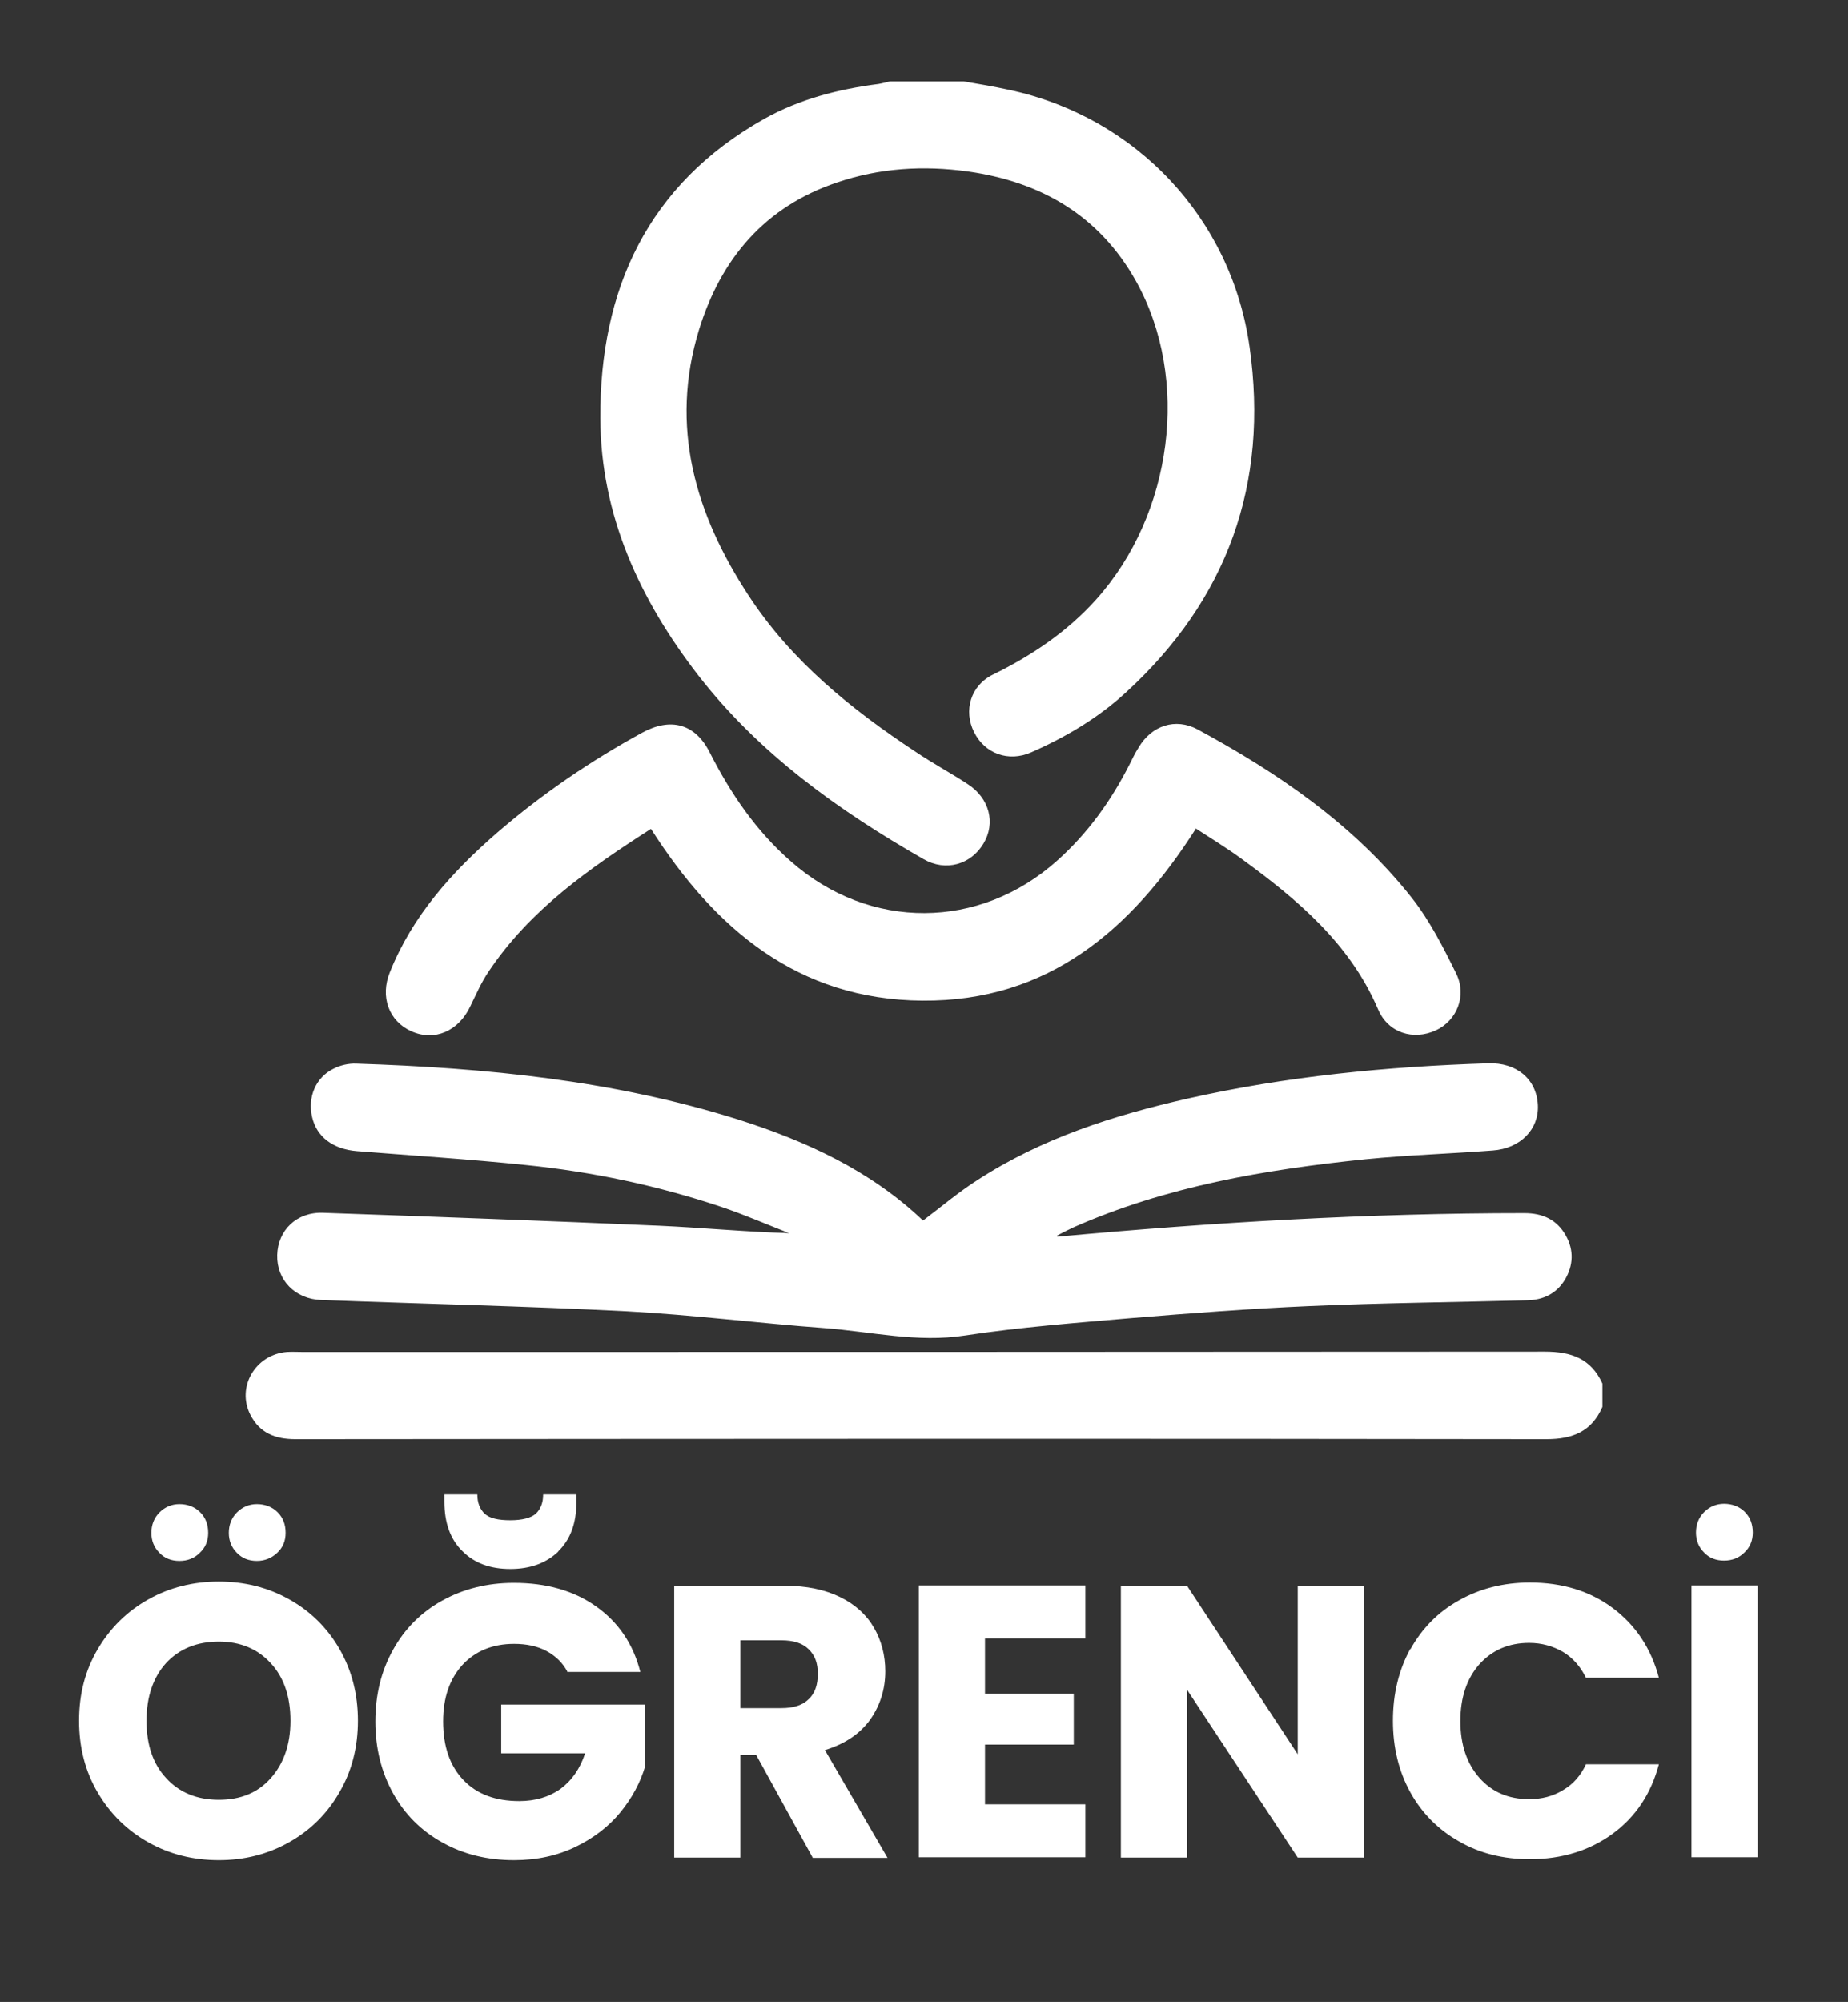
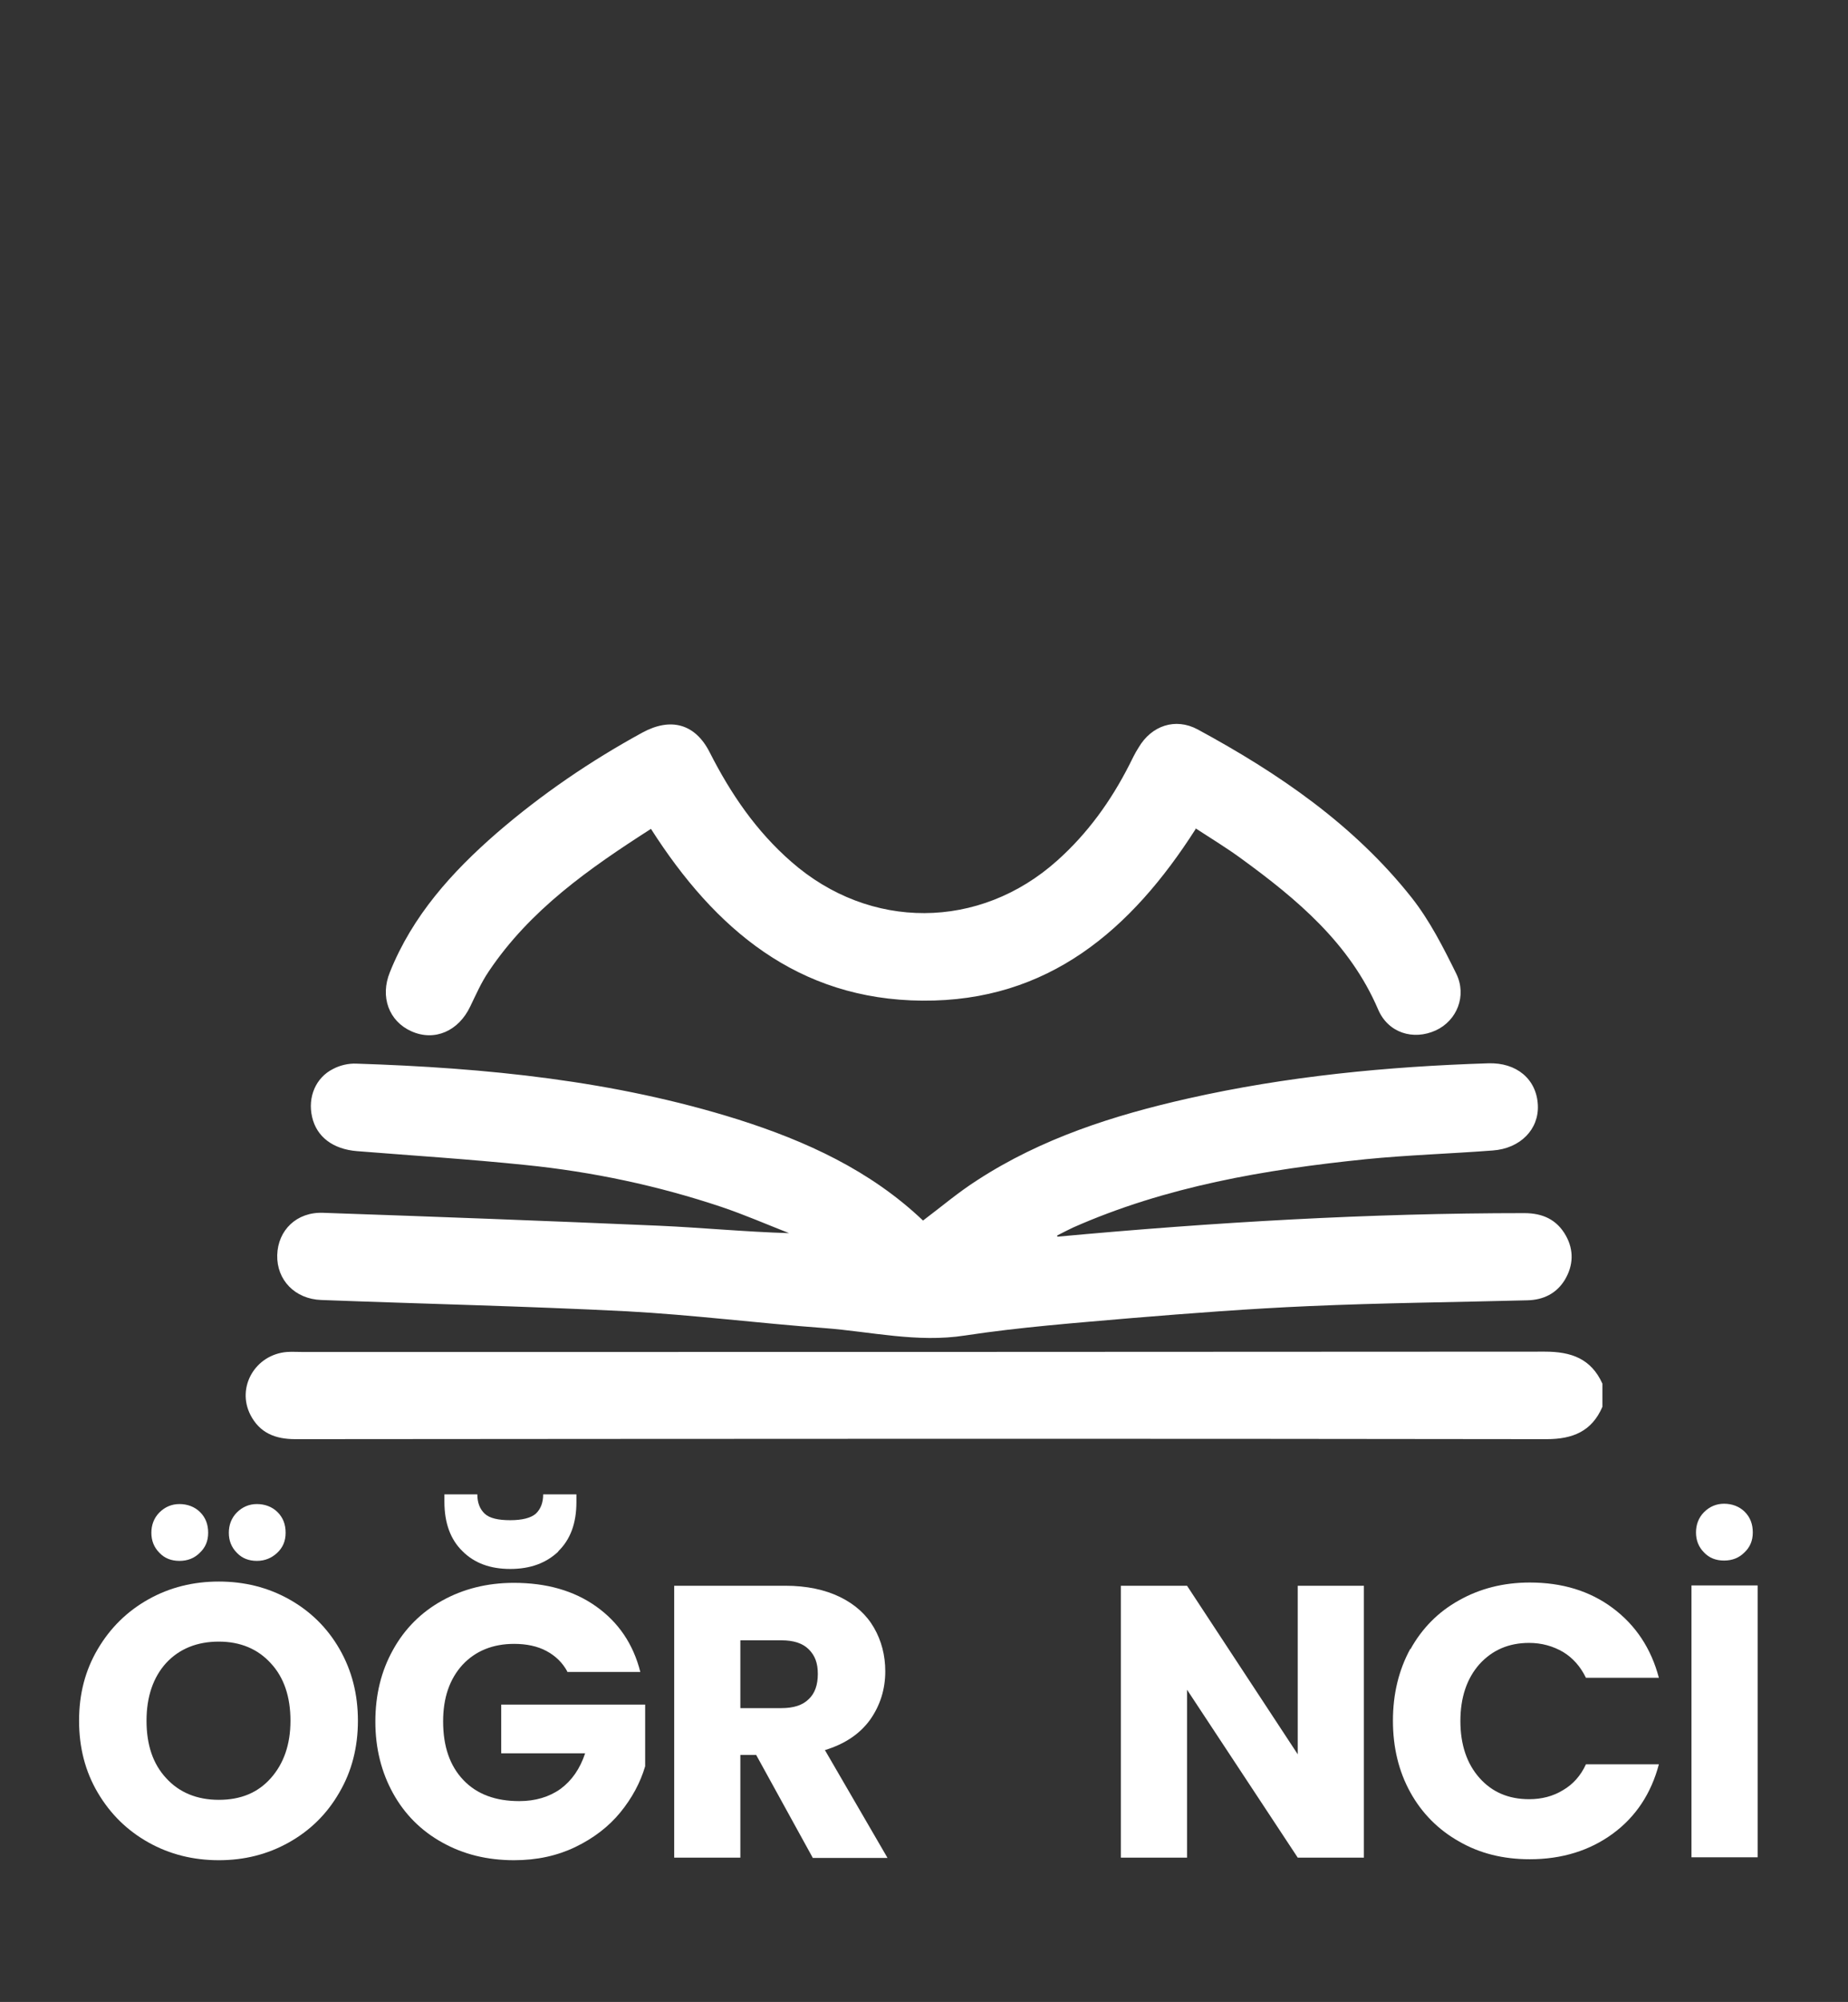
<svg xmlns="http://www.w3.org/2000/svg" id="katman_2" data-name="katman 2" viewBox="0 0 57.26 62">
  <rect x="0" y="0" width="57.26" height="62" fill="#333333" stroke="none" />
  <defs>
    <style>
      .cls-1 {
        fill: #fff;
      }

      .cls-2 {
        fill: none;
      }
    </style>
  </defs>
  <g id="katman_1" data-name="katman 1">
    <g>
      <rect class="cls-2" width="57.26" height="62" />
      <g>
-         <path class="cls-1" d="m29.86,2.52c.47.08.94.16,1.4.26,3.94.84,6.9,3.98,7.46,7.97.6,4.23-.68,7.81-3.84,10.7-.86.79-1.86,1.38-2.93,1.85-.7.31-1.44.04-1.77-.63-.33-.66-.11-1.44.59-1.78,1.2-.59,2.29-1.32,3.19-2.32,2.38-2.65,2.93-6.83,1.24-9.86-1.14-2.04-2.95-3.08-5.21-3.4-1.37-.19-2.73-.11-4.05.34-2.24.75-3.6,2.36-4.28,4.56-.92,3-.12,5.71,1.54,8.24,1.33,2.03,3.18,3.52,5.18,4.84.52.35,1.08.65,1.6.99.68.44.88,1.21.49,1.85-.39.65-1.17.87-1.85.48-2.64-1.51-5.09-3.26-6.98-5.69-1.82-2.35-3.03-4.97-3.04-7.97-.02-3.98,1.47-7.24,5.08-9.27,1.09-.61,2.3-.92,3.54-1.08.12-.02.23-.05.35-.08.77,0,1.53,0,2.3,0Z" />
+         <path class="cls-1" d="m29.86,2.52Z" />
        <path class="cls-1" d="m49.65,43.57c-.33.76-.92,1-1.73,1-12.92-.02-25.85-.01-38.77,0-.62,0-1.1-.19-1.39-.75-.44-.86.15-1.87,1.13-1.95.16-.01.33,0,.49,0,12.83,0,25.66,0,38.49-.01.82,0,1.43.22,1.78.99v.74Z" />
        <path class="cls-1" d="m32.76,38.3c4.88-.45,9.67-.73,14.47-.73.57,0,1.01.2,1.29.7.25.45.23.92-.03,1.36-.26.43-.67.63-1.17.64-2.26.06-4.51.08-6.77.18-1.83.08-3.66.22-5.48.37-1.73.15-3.46.28-5.17.54-1.48.23-2.91-.12-4.36-.23-2.04-.15-4.08-.41-6.12-.52-3.15-.16-6.31-.23-9.47-.35-.81-.03-1.38-.62-1.36-1.39.02-.77.6-1.34,1.42-1.31,3.47.12,6.94.25,10.41.4,1.34.06,2.67.19,4.03.23-.69-.27-1.38-.57-2.09-.81-1.97-.66-4-1.09-6.07-1.3-1.74-.18-3.48-.29-5.23-.43-.74-.06-1.25-.44-1.39-1.06-.14-.61.11-1.22.66-1.49.21-.11.47-.17.71-.16,4.01.13,7.98.52,11.83,1.73,2.11.67,4.1,1.58,5.73,3.13.57-.43,1.1-.88,1.68-1.25,2-1.3,4.23-2.01,6.53-2.53,3.06-.69,6.17-.99,9.3-1.09.88-.03,1.5.49,1.54,1.29.04.75-.54,1.35-1.4,1.41-1.31.1-2.62.14-3.93.27-3.12.32-6.19.84-9.08,2.12-.13.06-.26.13-.48.24Z" />
        <path class="cls-1" d="m37.05,25.67c-2,3.13-4.57,5.35-8.47,5.32-3.86-.03-6.43-2.22-8.41-5.32-1.92,1.23-3.75,2.51-5.03,4.42-.23.34-.39.71-.57,1.08-.36.76-1.1,1.09-1.82.77-.7-.31-.98-1.07-.67-1.83.7-1.75,1.92-3.1,3.31-4.31,1.39-1.2,2.9-2.23,4.51-3.11.88-.48,1.64-.28,2.09.61.65,1.28,1.44,2.44,2.53,3.39,2.43,2.13,5.83,2.12,8.24-.04.94-.84,1.66-1.84,2.23-2.96.09-.18.18-.37.29-.54.4-.68,1.14-.93,1.83-.56,2.51,1.36,4.84,2.95,6.63,5.21.56.71.98,1.54,1.38,2.35.34.69.02,1.46-.63,1.76-.7.32-1.48.08-1.79-.65-.88-2.05-2.51-3.41-4.24-4.67-.45-.33-.93-.62-1.42-.94Z" />
      </g>
      <g>
        <path class="cls-1" d="m4.6,57.06c-.66-.37-1.18-.88-1.57-1.54-.39-.66-.58-1.4-.58-2.23s.19-1.56.58-2.22c.39-.66.91-1.17,1.57-1.54.66-.37,1.39-.55,2.18-.55s1.52.18,2.18.55c.66.37,1.18.88,1.56,1.54.38.66.57,1.4.57,2.22s-.19,1.57-.58,2.23c-.38.66-.9,1.17-1.56,1.54-.66.37-1.38.55-2.17.55s-1.52-.18-2.18-.55Zm3.79-1.99c.4-.45.61-1.04.61-1.78s-.2-1.34-.61-1.78c-.4-.44-.94-.67-1.61-.67s-1.22.22-1.63.66c-.4.44-.61,1.04-.61,1.79s.2,1.34.61,1.78c.4.44.95.67,1.63.67s1.21-.22,1.61-.67Zm-3.45-6.98c-.17-.17-.25-.38-.25-.62s.08-.46.25-.63c.17-.17.38-.26.62-.26s.47.08.64.25.25.38.25.64-.09.46-.26.62c-.17.17-.38.25-.63.25s-.46-.08-.62-.25Zm2.4,0c-.17-.17-.25-.38-.25-.62s.08-.46.25-.63c.17-.17.38-.26.62-.26s.47.08.64.25c.17.17.25.38.25.64s-.09.46-.26.62-.38.25-.63.25-.46-.08-.62-.25Z" />
        <path class="cls-1" d="m17.58,51.77c-.15-.28-.37-.49-.65-.64-.28-.15-.62-.22-1-.22-.66,0-1.2.22-1.6.65-.4.44-.6,1.02-.6,1.75,0,.78.21,1.38.63,1.82.42.44,1,.65,1.73.65.5,0,.93-.13,1.28-.38.35-.26.6-.62.76-1.1h-2.6v-1.51h4.46v1.91c-.15.51-.41.99-.77,1.43-.36.44-.83.8-1.39,1.07s-1.19.41-1.9.41c-.83,0-1.57-.18-2.23-.55-.65-.36-1.16-.87-1.52-1.52s-.55-1.39-.55-2.22.18-1.57.55-2.23c.36-.65.87-1.16,1.52-1.52.65-.36,1.39-.55,2.22-.55,1.01,0,1.86.24,2.55.73.69.49,1.15,1.16,1.37,2.03h-2.27Zm-.28-3.72c-.38.36-.87.54-1.49.54s-1.11-.18-1.48-.55c-.37-.36-.56-.87-.56-1.53v-.23h1.02c0,.26.08.46.23.6.15.14.42.2.79.2s.64-.07.79-.2c.15-.14.23-.34.23-.6h1.03v.24c0,.66-.19,1.16-.56,1.52Z" />
        <path class="cls-1" d="m25.18,57.53l-1.75-3.18h-.49v3.18h-2.05v-8.42h3.44c.66,0,1.23.12,1.7.35.47.23.82.55,1.05.95.23.4.35.85.35,1.35,0,.56-.16,1.06-.47,1.5-.32.44-.78.75-1.4.94l1.94,3.34h-2.32Zm-2.24-4.63h1.27c.38,0,.66-.09.85-.28.19-.18.28-.44.28-.78s-.09-.57-.28-.76-.47-.28-.85-.28h-1.27v2.09Z" />
-         <path class="cls-1" d="m30.52,50.75v1.7h2.75v1.58h-2.75v1.85h3.11v1.64h-5.16v-8.42h5.16v1.64h-3.11Z" />
        <path class="cls-1" d="m42.26,57.53h-2.05l-3.43-5.2v5.2h-2.05v-8.42h2.05l3.43,5.22v-5.22h2.05v8.42Z" />
        <path class="cls-1" d="m43.7,51.08c.36-.65.86-1.16,1.51-1.52.64-.36,1.37-.55,2.19-.55,1,0,1.86.26,2.57.79.71.53,1.19,1.25,1.43,2.16h-2.26c-.17-.35-.41-.62-.71-.8-.31-.18-.66-.28-1.05-.28-.63,0-1.14.22-1.54.66-.39.44-.59,1.03-.59,1.76s.2,1.32.59,1.76c.39.44.9.66,1.54.66.39,0,.74-.09,1.05-.28.31-.18.55-.45.71-.8h2.26c-.24.91-.72,1.63-1.43,2.15-.71.52-1.57.79-2.57.79-.82,0-1.55-.18-2.19-.55-.64-.36-1.15-.87-1.51-1.52s-.54-1.39-.54-2.22.18-1.57.54-2.23Z" />
        <path class="cls-1" d="m54.46,49.1v8.42h-2.05v-8.42h2.05Zm-1.66-1.02c-.17-.17-.25-.38-.25-.62s.08-.46.25-.63c.17-.17.38-.26.62-.26s.47.08.64.25.25.38.25.64-.09.46-.26.62c-.17.17-.38.25-.63.25s-.46-.08-.62-.25Z" />
      </g>
    </g>
  </g>
</svg>